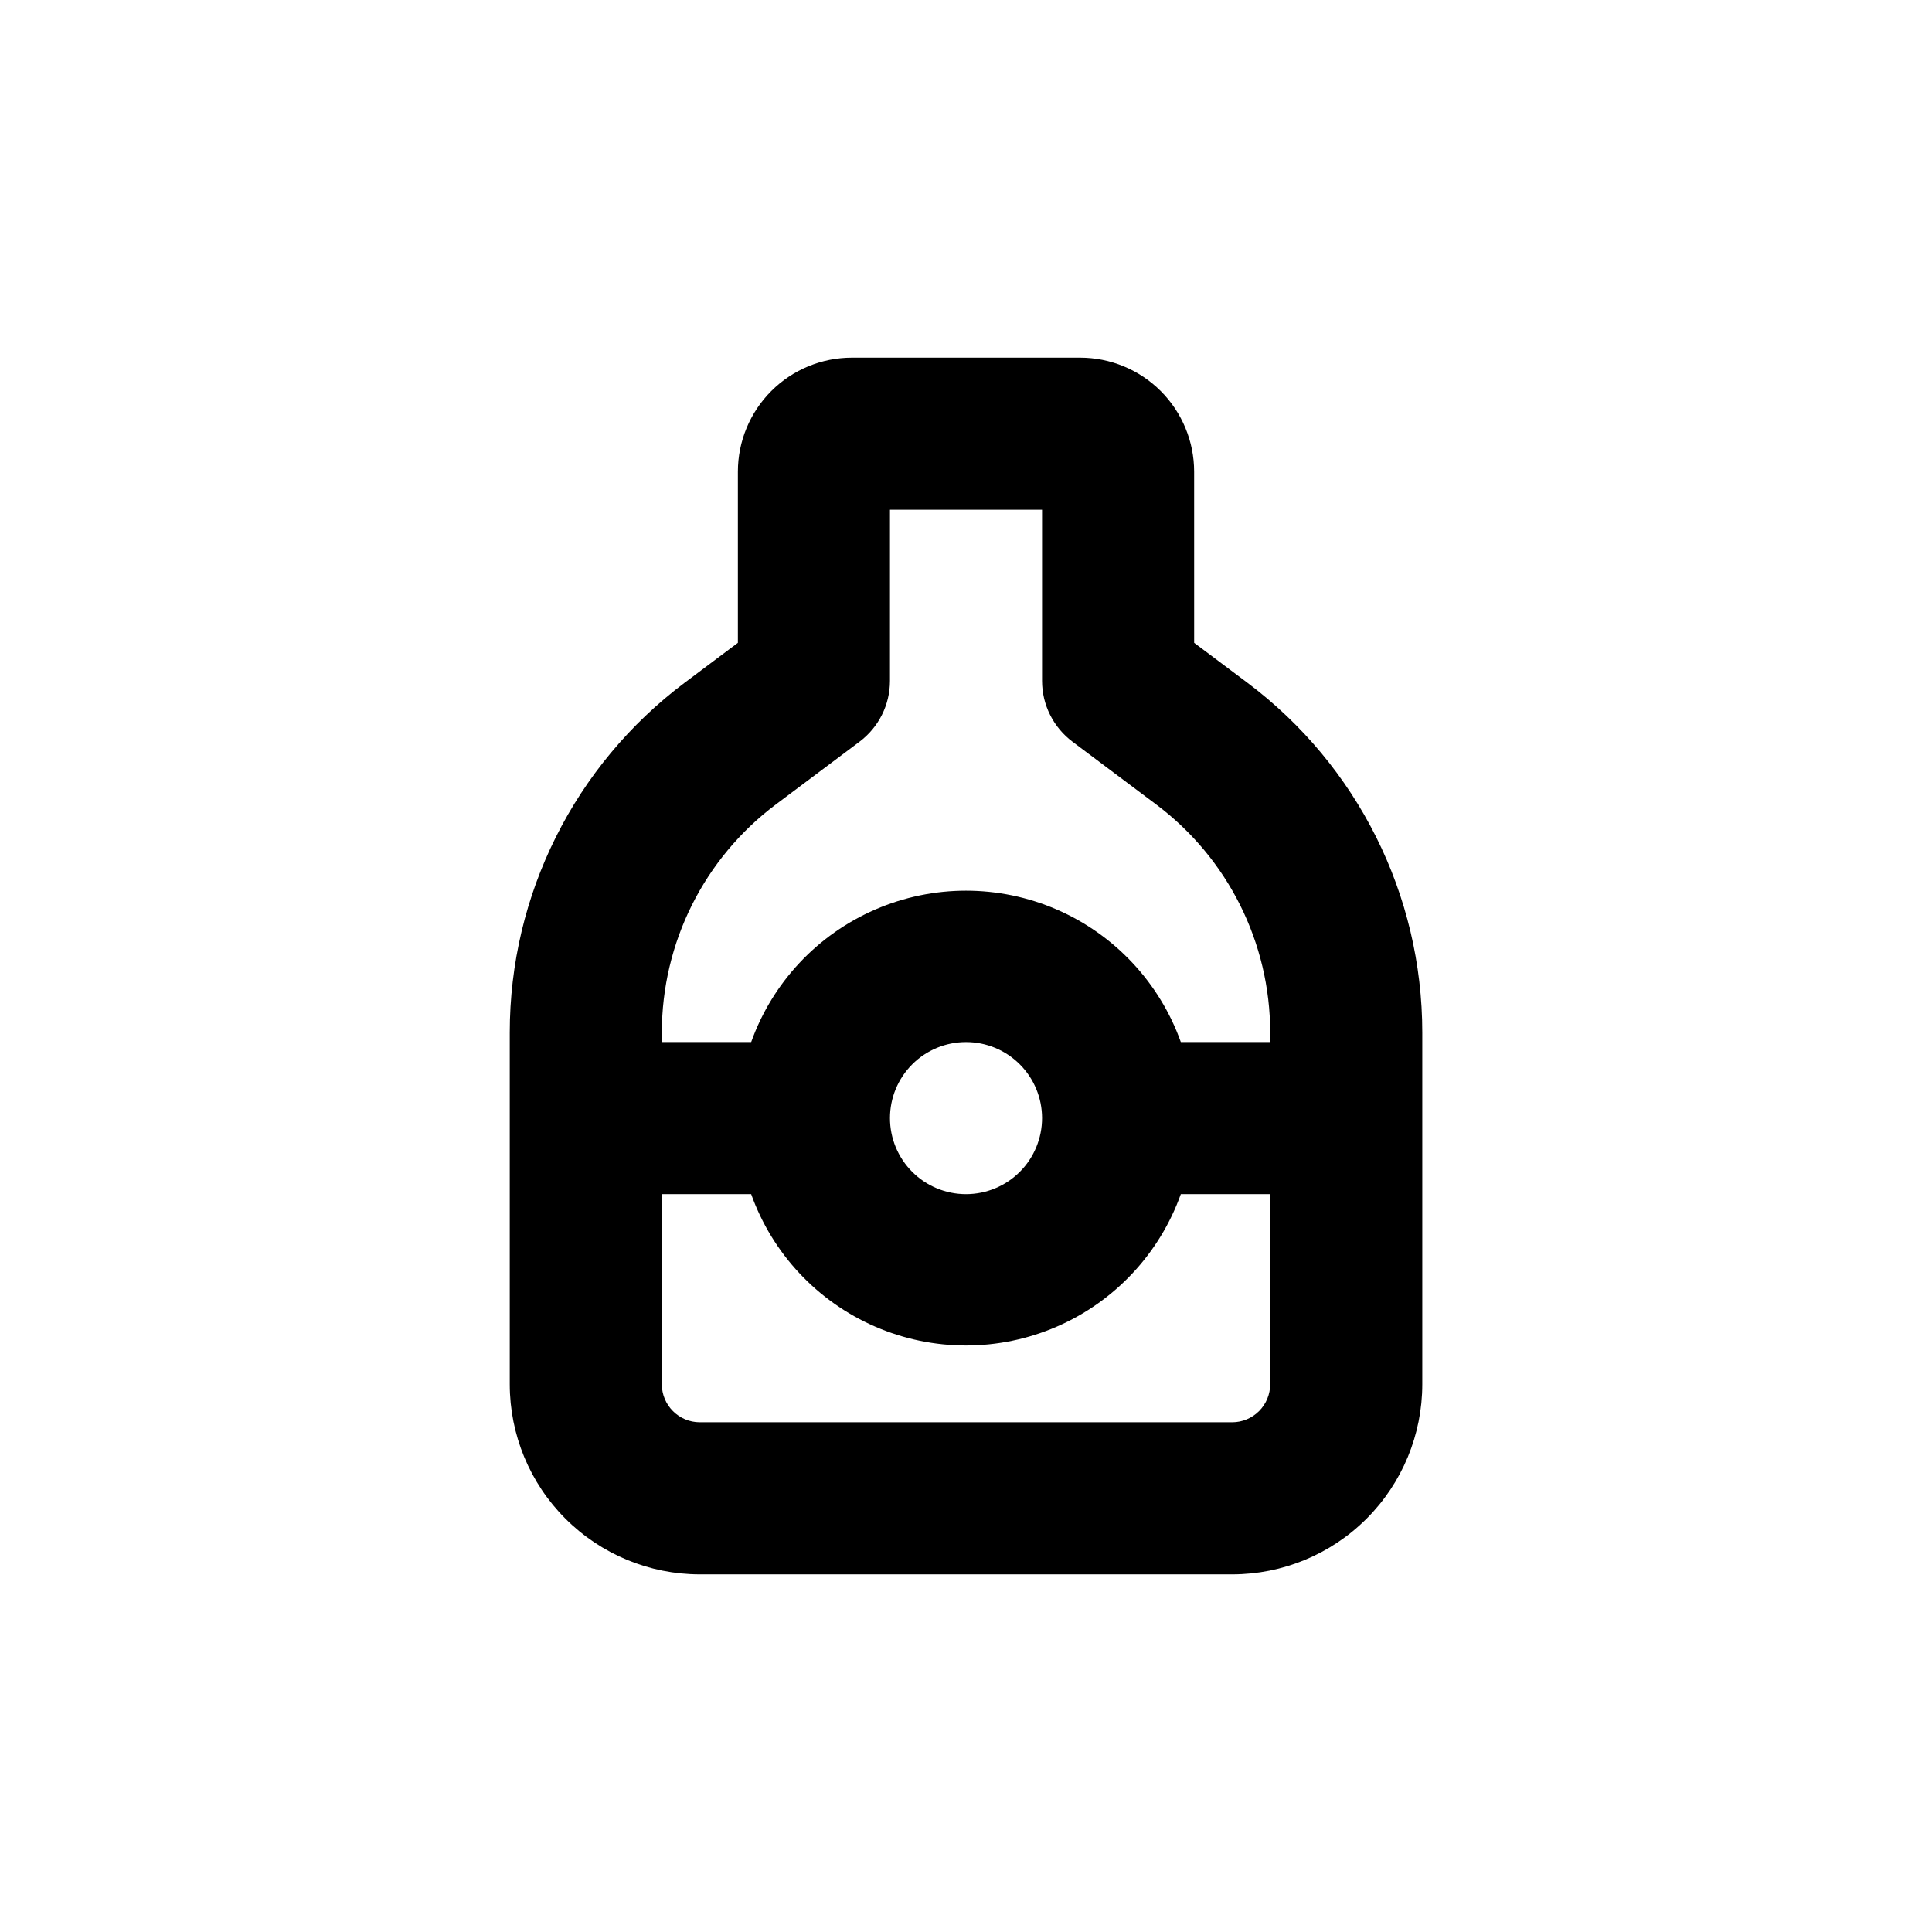
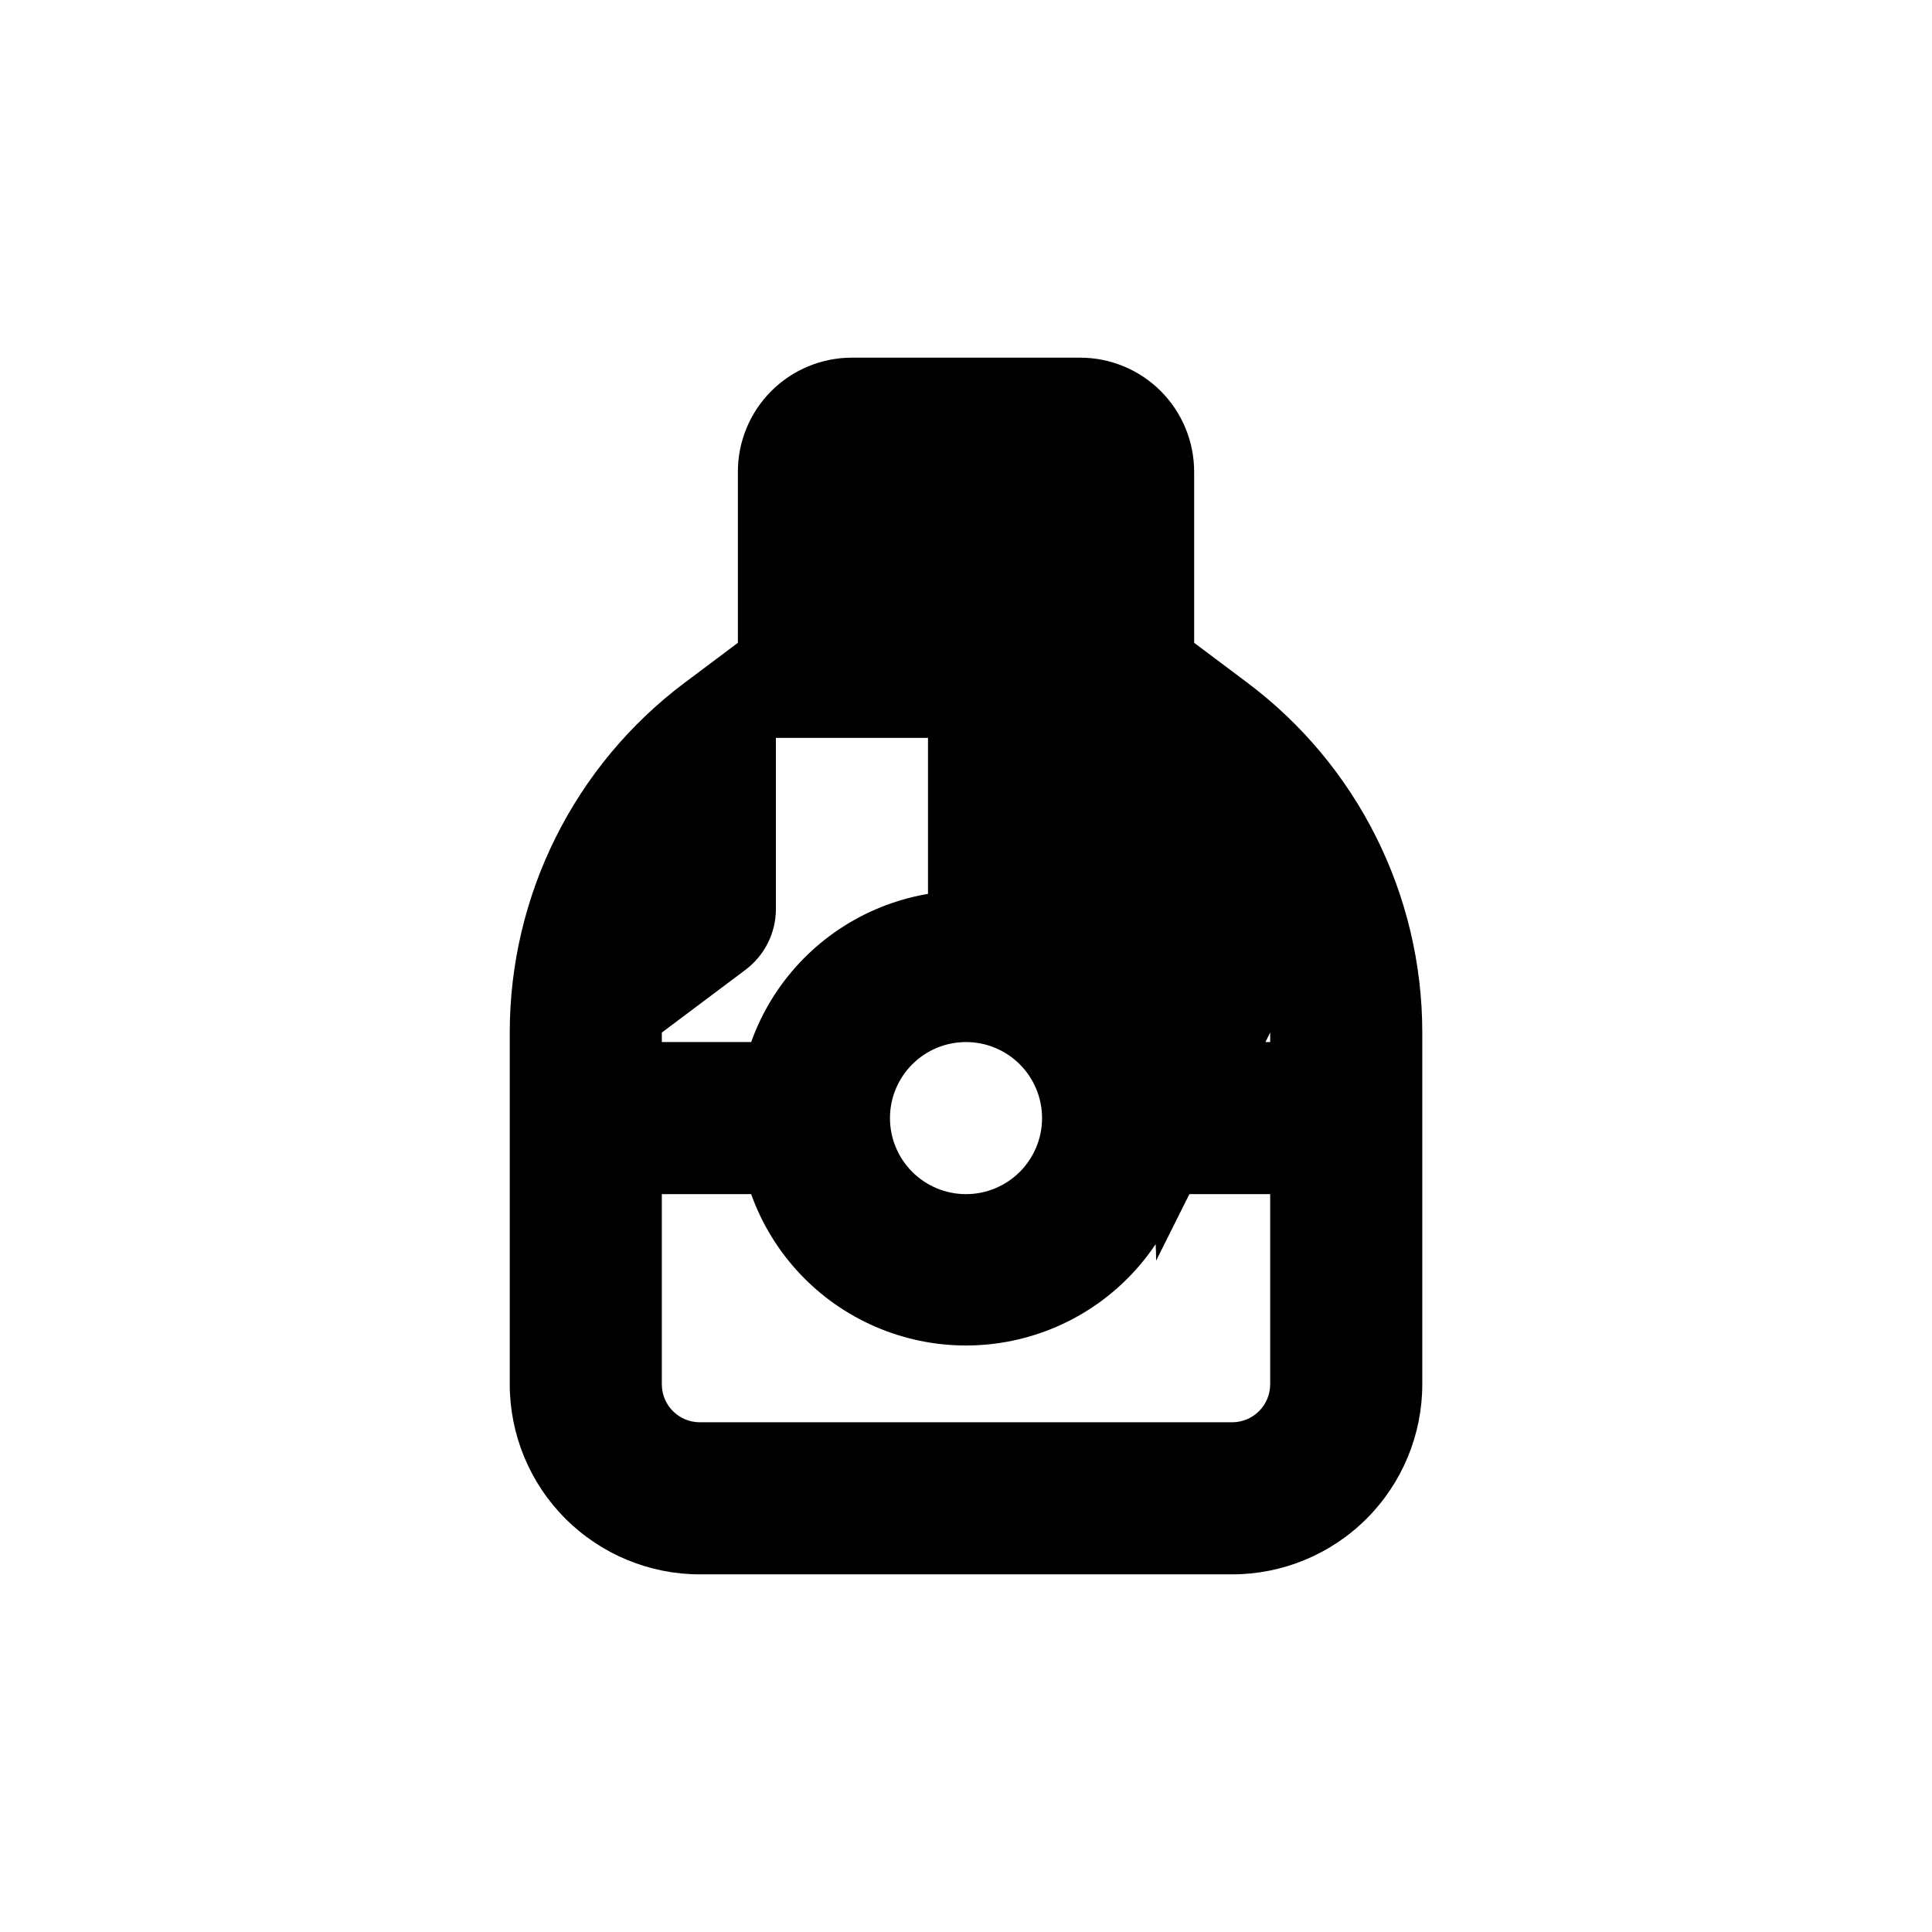
<svg xmlns="http://www.w3.org/2000/svg" fill="#000000" width="800px" height="800px" version="1.1" viewBox="144 144 512 512">
-   <path d="m460.46 269.01c0-8.016-3.188-15.707-8.855-21.375-5.668-5.668-13.355-8.852-21.375-8.852h-60.457c-8.016 0-15.707 3.184-21.375 8.852-5.668 5.668-8.852 13.359-8.852 21.375v45.344l-14.105 10.578h-0.004c-29.176 21.887-46.348 56.23-46.348 92.703v93.203c0 13.363 5.305 26.176 14.754 35.625 9.449 9.449 22.262 14.758 35.625 14.758h141.07c13.363 0 26.176-5.309 35.625-14.758 9.449-9.449 14.758-22.262 14.758-35.625v-93.203c0-36.473-17.172-70.816-46.352-92.703l-14.105-10.578zm20.152 241.83c0 2.672-1.062 5.234-2.953 7.125-1.891 1.891-4.453 2.953-7.125 2.953h-141.07c-5.566 0-10.074-4.512-10.074-10.078v-50.379h23.68-0.004c5.629 15.75 17.535 28.465 32.879 35.117 15.344 6.656 32.762 6.656 48.105 0 15.348-6.652 27.25-19.367 32.879-35.117h23.68zm-100.76-70.531c0-5.348 2.121-10.473 5.902-14.25 3.777-3.781 8.902-5.902 14.25-5.902 5.344 0 10.469 2.121 14.25 5.902 3.777 3.777 5.902 8.902 5.902 14.25 0 5.344-2.125 10.469-5.902 14.25-3.781 3.777-8.906 5.902-14.25 5.902-5.348 0-10.473-2.125-14.25-5.902-3.781-3.781-5.902-8.906-5.902-14.25zm100.76-22.672v2.519h-23.68c-5.629-15.75-17.531-28.465-32.879-35.121-15.344-6.656-32.762-6.656-48.105 0s-27.25 19.371-32.879 35.121h-23.676v-2.519c0-23.789 11.199-46.188 30.227-60.457l22.168-16.625c5.074-3.809 8.062-9.781 8.062-16.125v-45.34h40.305v45.344-0.004c0 6.344 2.984 12.316 8.059 16.125l22.168 16.625c19.031 14.27 30.23 36.668 30.23 60.457z" />
+   <path d="m460.46 269.01c0-8.016-3.188-15.707-8.855-21.375-5.668-5.668-13.355-8.852-21.375-8.852h-60.457c-8.016 0-15.707 3.184-21.375 8.852-5.668 5.668-8.852 13.359-8.852 21.375v45.344l-14.105 10.578h-0.004c-29.176 21.887-46.348 56.23-46.348 92.703v93.203c0 13.363 5.305 26.176 14.754 35.625 9.449 9.449 22.262 14.758 35.625 14.758h141.07c13.363 0 26.176-5.309 35.625-14.758 9.449-9.449 14.758-22.262 14.758-35.625v-93.203c0-36.473-17.172-70.816-46.352-92.703l-14.105-10.578zm20.152 241.83c0 2.672-1.062 5.234-2.953 7.125-1.891 1.891-4.453 2.953-7.125 2.953h-141.07c-5.566 0-10.074-4.512-10.074-10.078v-50.379h23.68-0.004c5.629 15.75 17.535 28.465 32.879 35.117 15.344 6.656 32.762 6.656 48.105 0 15.348-6.652 27.25-19.367 32.879-35.117h23.68zm-100.76-70.531c0-5.348 2.121-10.473 5.902-14.25 3.777-3.781 8.902-5.902 14.25-5.902 5.344 0 10.469 2.121 14.25 5.902 3.777 3.777 5.902 8.902 5.902 14.25 0 5.344-2.125 10.469-5.902 14.25-3.781 3.777-8.906 5.902-14.25 5.902-5.348 0-10.473-2.125-14.25-5.902-3.781-3.781-5.902-8.906-5.902-14.25zm100.76-22.672v2.519h-23.68c-5.629-15.75-17.531-28.465-32.879-35.121-15.344-6.656-32.762-6.656-48.105 0s-27.25 19.371-32.879 35.121h-23.676v-2.519l22.168-16.625c5.074-3.809 8.062-9.781 8.062-16.125v-45.34h40.305v45.344-0.004c0 6.344 2.984 12.316 8.059 16.125l22.168 16.625c19.031 14.27 30.23 36.668 30.23 60.457z" />
</svg>